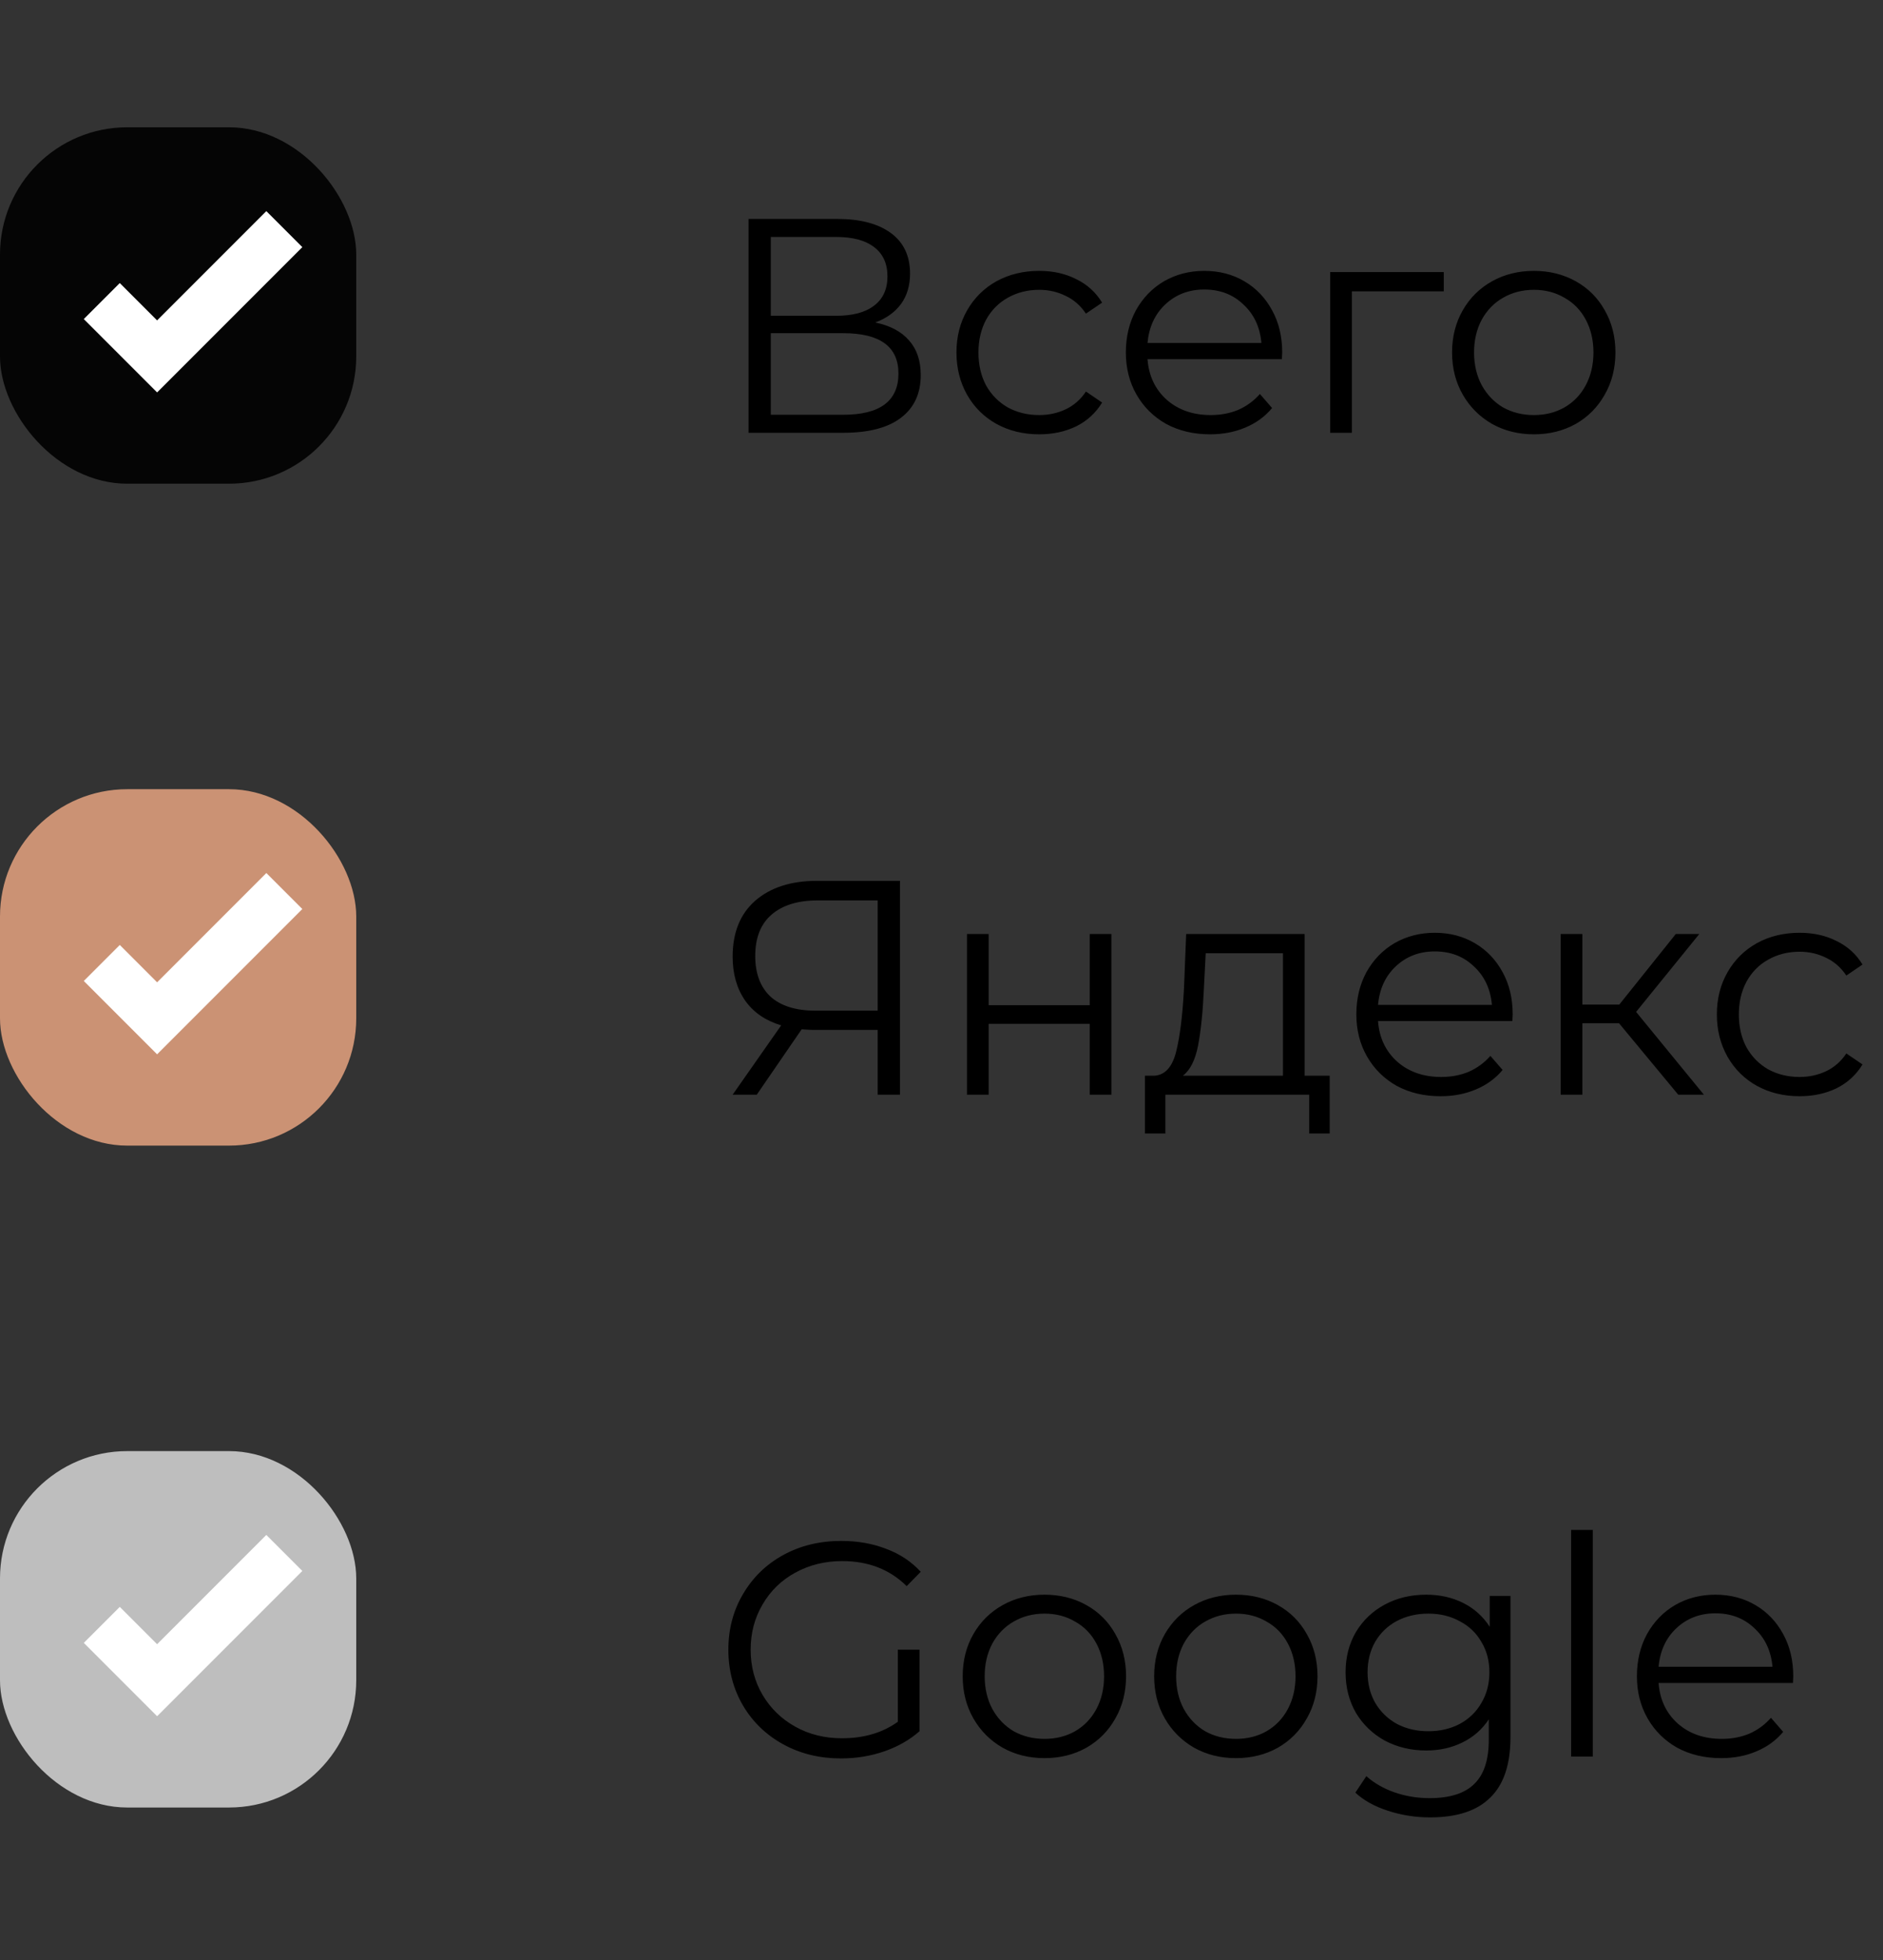
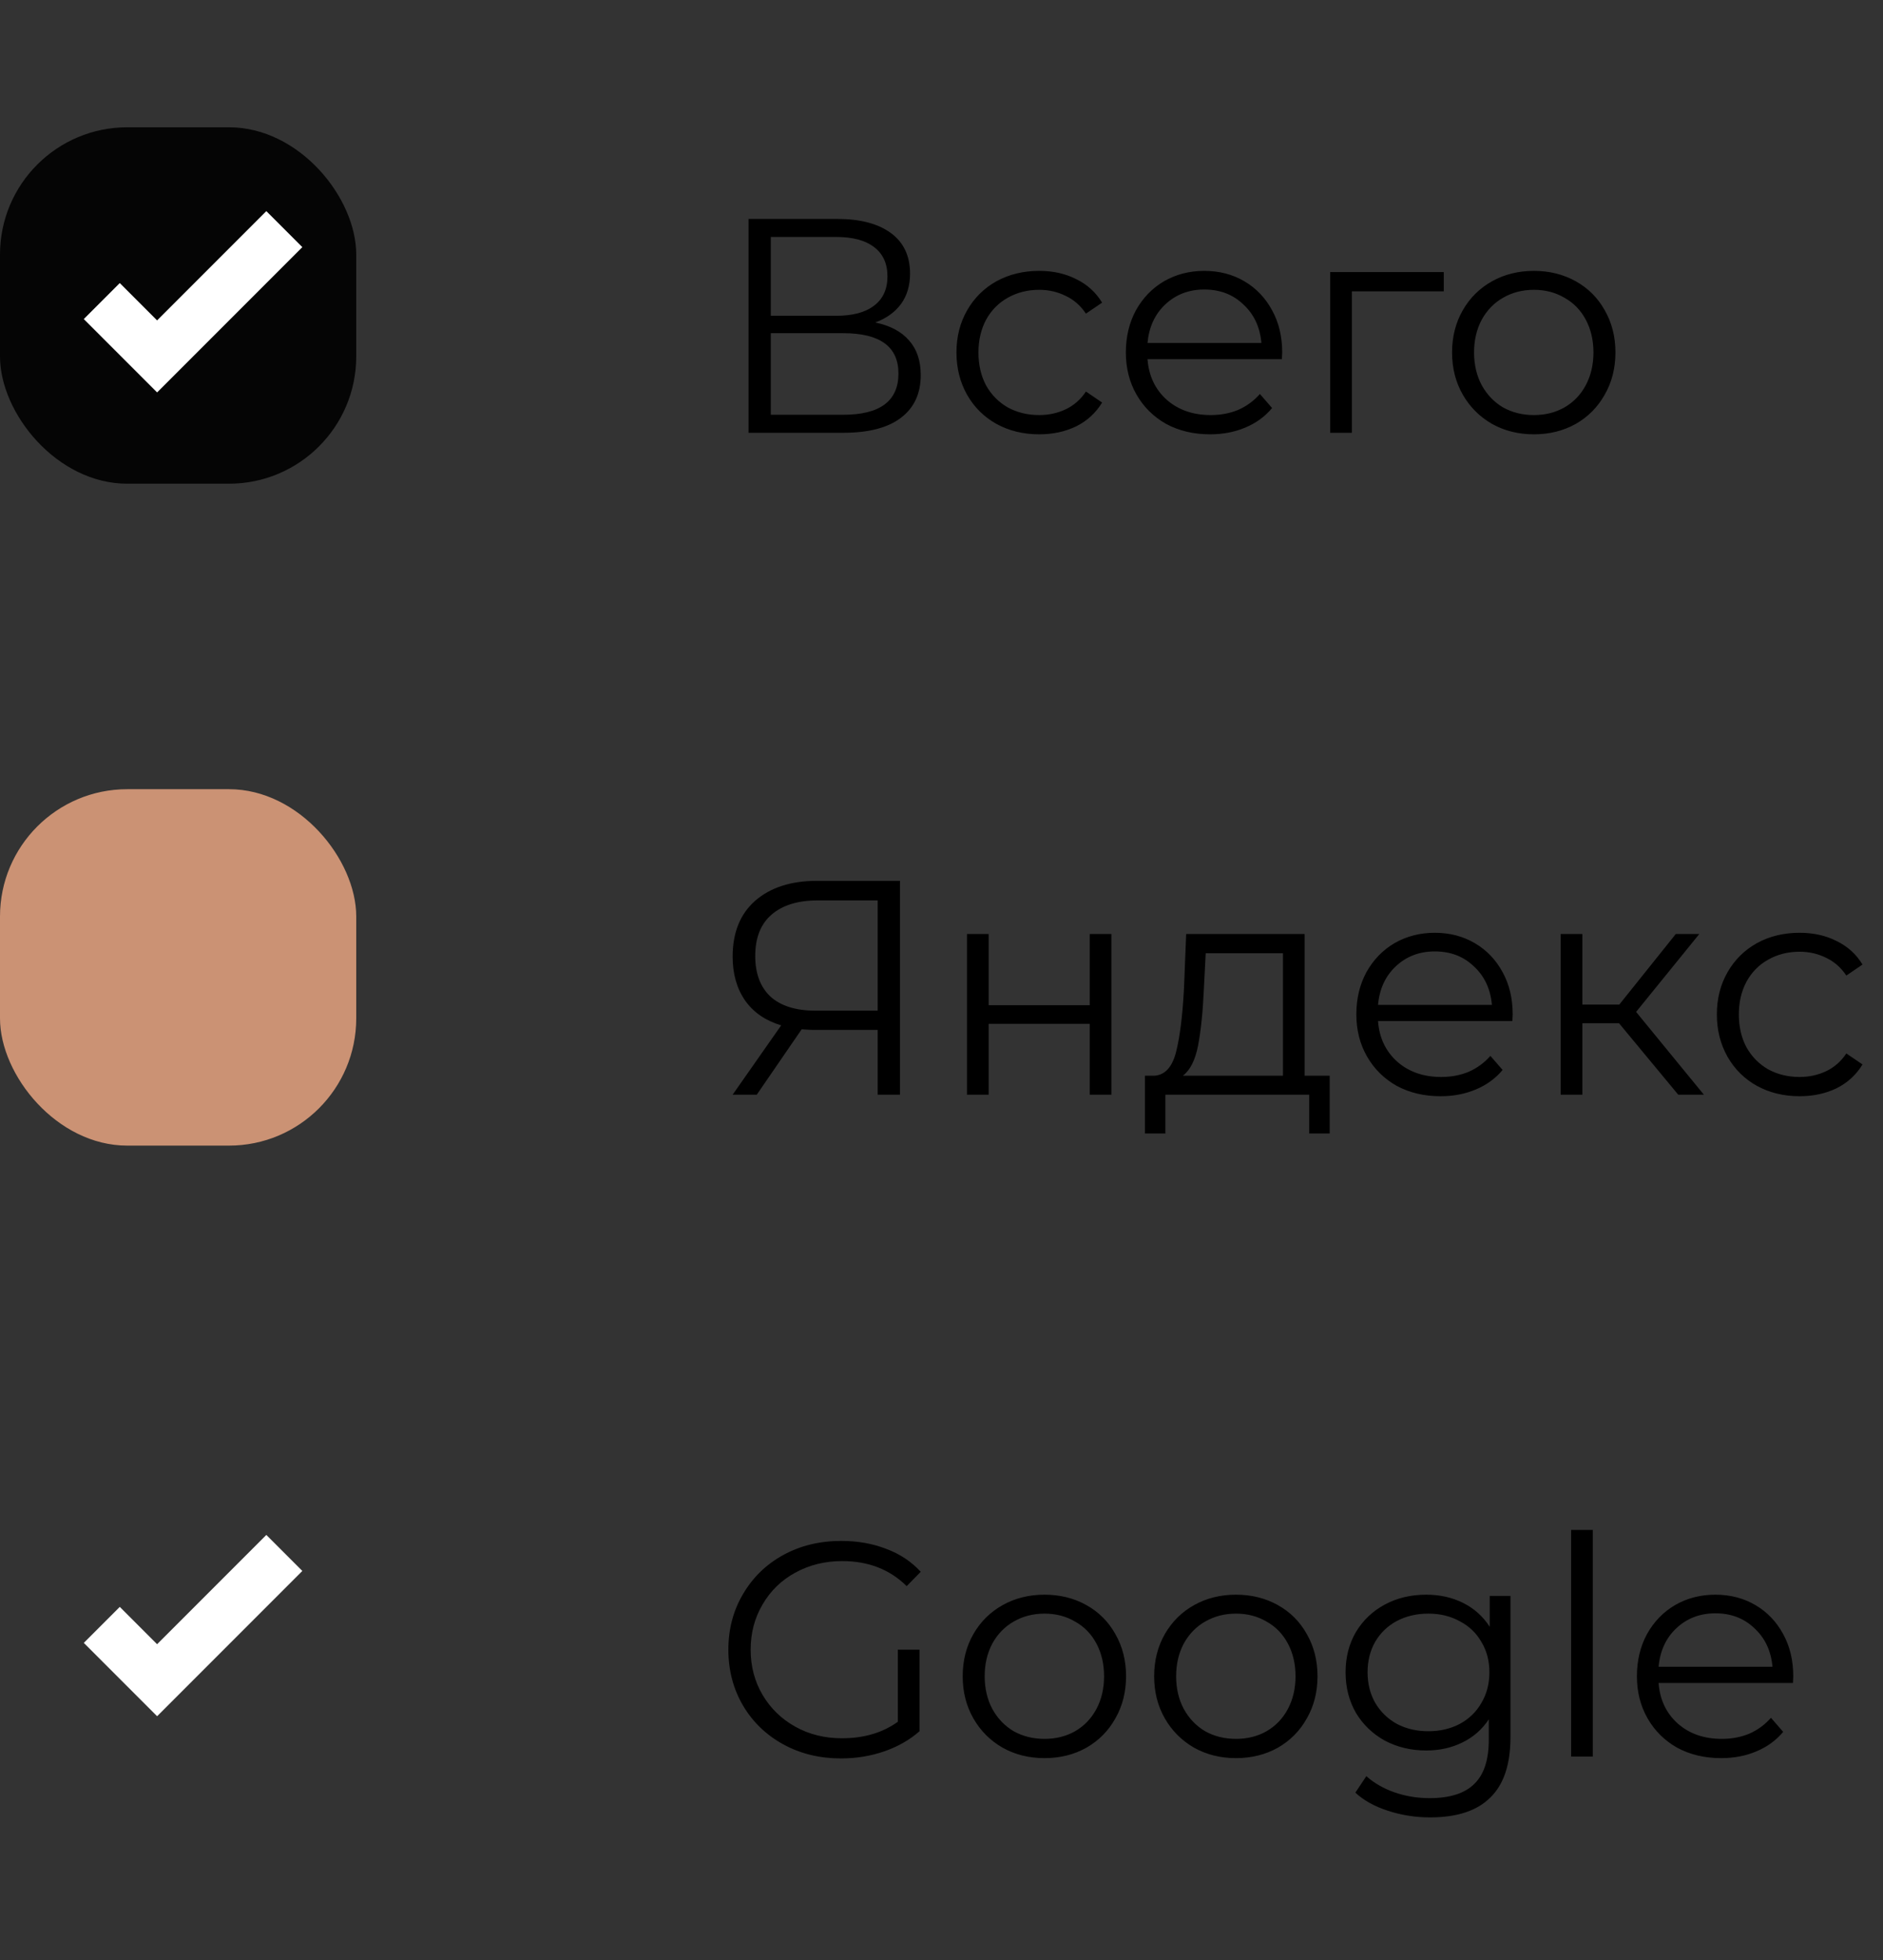
<svg xmlns="http://www.w3.org/2000/svg" width="74" height="77" viewBox="0 0 74 77" fill="none">
  <rect x="0" y="0" width="74" height="77" fill="#333333" stroke="none" />
  <path d="M35.368 34.6V43H34.492V40.456H31.984C31.872 40.456 31.712 40.448 31.504 40.432L29.74 43H28.792L30.7 40.276C30.084 40.092 29.612 39.768 29.284 39.304C28.956 38.832 28.792 38.256 28.792 37.576C28.792 36.632 29.088 35.9 29.68 35.38C30.28 34.86 31.088 34.6 32.104 34.6H35.368ZM29.68 37.552C29.68 38.24 29.88 38.772 30.28 39.148C30.688 39.516 31.28 39.7 32.056 39.7H34.492V35.368H32.14C31.356 35.368 30.748 35.556 30.316 35.932C29.892 36.3 29.68 36.84 29.68 37.552ZM38.001 36.688H38.853V39.484H42.825V36.688H43.677V43H42.825V40.216H38.853V43H38.001V36.688ZM52.255 42.256V44.524H51.451V43H45.799V44.524H44.995V42.256H45.355C45.779 42.232 46.067 41.92 46.219 41.32C46.371 40.72 46.475 39.88 46.531 38.8L46.615 36.688H51.271V42.256H52.255ZM47.311 38.848C47.271 39.744 47.195 40.484 47.083 41.068C46.971 41.644 46.771 42.04 46.483 42.256H50.419V37.444H47.383L47.311 38.848ZM59.435 40.108H54.155C54.203 40.764 54.455 41.296 54.911 41.704C55.367 42.104 55.943 42.304 56.639 42.304C57.031 42.304 57.391 42.236 57.719 42.1C58.047 41.956 58.331 41.748 58.571 41.476L59.051 42.028C58.771 42.364 58.419 42.62 57.995 42.796C57.579 42.972 57.119 43.06 56.615 43.06C55.967 43.06 55.391 42.924 54.887 42.652C54.391 42.372 54.003 41.988 53.723 41.5C53.443 41.012 53.303 40.46 53.303 39.844C53.303 39.228 53.435 38.676 53.699 38.188C53.971 37.7 54.339 37.32 54.803 37.048C55.275 36.776 55.803 36.64 56.387 36.64C56.971 36.64 57.495 36.776 57.959 37.048C58.423 37.32 58.787 37.7 59.051 38.188C59.315 38.668 59.447 39.22 59.447 39.844L59.435 40.108ZM56.387 37.372C55.779 37.372 55.267 37.568 54.851 37.96C54.443 38.344 54.211 38.848 54.155 39.472H58.631C58.575 38.848 58.339 38.344 57.923 37.96C57.515 37.568 57.003 37.372 56.387 37.372ZM63.625 40.192H62.185V43H61.333V36.688H62.185V39.46H63.637L65.857 36.688H66.781L64.297 39.748L66.961 43H65.953L63.625 40.192ZM70.723 43.06C70.099 43.06 69.539 42.924 69.043 42.652C68.555 42.38 68.171 42 67.891 41.512C67.611 41.016 67.471 40.46 67.471 39.844C67.471 39.228 67.611 38.676 67.891 38.188C68.171 37.7 68.555 37.32 69.043 37.048C69.539 36.776 70.099 36.64 70.723 36.64C71.267 36.64 71.751 36.748 72.175 36.964C72.607 37.172 72.947 37.48 73.195 37.888L72.559 38.32C72.351 38.008 72.087 37.776 71.767 37.624C71.447 37.464 71.099 37.384 70.723 37.384C70.267 37.384 69.855 37.488 69.487 37.696C69.127 37.896 68.843 38.184 68.635 38.56C68.435 38.936 68.335 39.364 68.335 39.844C68.335 40.332 68.435 40.764 68.635 41.14C68.843 41.508 69.127 41.796 69.487 42.004C69.855 42.204 70.267 42.304 70.723 42.304C71.099 42.304 71.447 42.228 71.767 42.076C72.087 41.924 72.351 41.692 72.559 41.38L73.195 41.812C72.947 42.22 72.607 42.532 72.175 42.748C71.743 42.956 71.259 43.06 70.723 43.06Z" fill="black" />
  <rect y="31" width="14" height="14" rx="5" fill="#CB9274" />
-   <path d="M4 37.826L6.174 40L11.174 35" stroke="white" stroke-width="2" />
  <path d="M35.284 64.8H36.136V68.004C35.744 68.348 35.28 68.612 34.744 68.796C34.208 68.98 33.644 69.072 33.052 69.072C32.212 69.072 31.456 68.888 30.784 68.52C30.112 68.152 29.584 67.644 29.2 66.996C28.816 66.34 28.624 65.608 28.624 64.8C28.624 63.992 28.816 63.264 29.2 62.616C29.584 61.96 30.112 61.448 30.784 61.08C31.456 60.712 32.216 60.528 33.064 60.528C33.704 60.528 34.292 60.632 34.828 60.84C35.364 61.04 35.816 61.34 36.184 61.74L35.632 62.304C34.968 61.648 34.124 61.32 33.1 61.32C32.42 61.32 31.804 61.472 31.252 61.776C30.708 62.072 30.28 62.488 29.968 63.024C29.656 63.552 29.5 64.144 29.5 64.8C29.5 65.456 29.656 66.048 29.968 66.576C30.28 67.104 30.708 67.52 31.252 67.824C31.796 68.128 32.408 68.28 33.088 68.28C33.952 68.28 34.684 68.064 35.284 67.632V64.8ZM41.049 69.06C40.441 69.06 39.893 68.924 39.405 68.652C38.917 68.372 38.533 67.988 38.253 67.5C37.973 67.012 37.833 66.46 37.833 65.844C37.833 65.228 37.973 64.676 38.253 64.188C38.533 63.7 38.917 63.32 39.405 63.048C39.893 62.776 40.441 62.64 41.049 62.64C41.657 62.64 42.205 62.776 42.693 63.048C43.181 63.32 43.561 63.7 43.833 64.188C44.113 64.676 44.253 65.228 44.253 65.844C44.253 66.46 44.113 67.012 43.833 67.5C43.561 67.988 43.181 68.372 42.693 68.652C42.205 68.924 41.657 69.06 41.049 69.06ZM41.049 68.304C41.497 68.304 41.897 68.204 42.249 68.004C42.609 67.796 42.889 67.504 43.089 67.128C43.289 66.752 43.389 66.324 43.389 65.844C43.389 65.364 43.289 64.936 43.089 64.56C42.889 64.184 42.609 63.896 42.249 63.696C41.897 63.488 41.497 63.384 41.049 63.384C40.601 63.384 40.197 63.488 39.837 63.696C39.485 63.896 39.205 64.184 38.997 64.56C38.797 64.936 38.697 65.364 38.697 65.844C38.697 66.324 38.797 66.752 38.997 67.128C39.205 67.504 39.485 67.796 39.837 68.004C40.197 68.204 40.601 68.304 41.049 68.304ZM48.573 69.06C47.965 69.06 47.417 68.924 46.929 68.652C46.441 68.372 46.057 67.988 45.777 67.5C45.497 67.012 45.357 66.46 45.357 65.844C45.357 65.228 45.497 64.676 45.777 64.188C46.057 63.7 46.441 63.32 46.929 63.048C47.417 62.776 47.965 62.64 48.573 62.64C49.181 62.64 49.729 62.776 50.217 63.048C50.705 63.32 51.085 63.7 51.357 64.188C51.637 64.676 51.777 65.228 51.777 65.844C51.777 66.46 51.637 67.012 51.357 67.5C51.085 67.988 50.705 68.372 50.217 68.652C49.729 68.924 49.181 69.06 48.573 69.06ZM48.573 68.304C49.021 68.304 49.421 68.204 49.773 68.004C50.133 67.796 50.413 67.504 50.613 67.128C50.813 66.752 50.913 66.324 50.913 65.844C50.913 65.364 50.813 64.936 50.613 64.56C50.413 64.184 50.133 63.896 49.773 63.696C49.421 63.488 49.021 63.384 48.573 63.384C48.125 63.384 47.721 63.488 47.361 63.696C47.009 63.896 46.729 64.184 46.521 64.56C46.321 64.936 46.221 65.364 46.221 65.844C46.221 66.324 46.321 66.752 46.521 67.128C46.729 67.504 47.009 67.796 47.361 68.004C47.721 68.204 48.125 68.304 48.573 68.304ZM59.36 62.688V68.232C59.36 69.304 59.096 70.096 58.568 70.608C58.048 71.128 57.26 71.388 56.204 71.388C55.62 71.388 55.064 71.3 54.536 71.124C54.016 70.956 53.592 70.72 53.264 70.416L53.696 69.768C54 70.04 54.368 70.252 54.8 70.404C55.24 70.556 55.7 70.632 56.18 70.632C56.98 70.632 57.568 70.444 57.944 70.068C58.32 69.7 58.508 69.124 58.508 68.34V67.536C58.244 67.936 57.896 68.24 57.464 68.448C57.04 68.656 56.568 68.76 56.048 68.76C55.456 68.76 54.916 68.632 54.428 68.376C53.948 68.112 53.568 67.748 53.288 67.284C53.016 66.812 52.88 66.28 52.88 65.688C52.88 65.096 53.016 64.568 53.288 64.104C53.568 63.64 53.948 63.28 54.428 63.024C54.908 62.768 55.448 62.64 56.048 62.64C56.584 62.64 57.068 62.748 57.5 62.964C57.932 63.18 58.28 63.492 58.544 63.9V62.688H59.36ZM56.132 68.004C56.588 68.004 57 67.908 57.368 67.716C57.736 67.516 58.02 67.24 58.22 66.888C58.428 66.536 58.532 66.136 58.532 65.688C58.532 65.24 58.428 64.844 58.22 64.5C58.02 64.148 57.736 63.876 57.368 63.684C57.008 63.484 56.596 63.384 56.132 63.384C55.676 63.384 55.264 63.48 54.896 63.672C54.536 63.864 54.252 64.136 54.044 64.488C53.844 64.84 53.744 65.24 53.744 65.688C53.744 66.136 53.844 66.536 54.044 66.888C54.252 67.24 54.536 67.516 54.896 67.716C55.264 67.908 55.676 68.004 56.132 68.004ZM61.743 60.096H62.595V69H61.743V60.096ZM70.461 66.108H65.181C65.229 66.764 65.481 67.296 65.937 67.704C66.393 68.104 66.969 68.304 67.665 68.304C68.057 68.304 68.417 68.236 68.745 68.1C69.073 67.956 69.357 67.748 69.597 67.476L70.077 68.028C69.797 68.364 69.445 68.62 69.021 68.796C68.605 68.972 68.145 69.06 67.641 69.06C66.993 69.06 66.417 68.924 65.913 68.652C65.417 68.372 65.029 67.988 64.749 67.5C64.469 67.012 64.329 66.46 64.329 65.844C64.329 65.228 64.461 64.676 64.725 64.188C64.997 63.7 65.365 63.32 65.829 63.048C66.301 62.776 66.829 62.64 67.413 62.64C67.997 62.64 68.521 62.776 68.985 63.048C69.449 63.32 69.813 63.7 70.077 64.188C70.341 64.668 70.473 65.22 70.473 65.844L70.461 66.108ZM67.413 63.372C66.805 63.372 66.293 63.568 65.877 63.96C65.469 64.344 65.237 64.848 65.181 65.472H69.657C69.601 64.848 69.365 64.344 68.949 63.96C68.541 63.568 68.029 63.372 67.413 63.372Z" fill="black" />
-   <rect y="57" width="14" height="14" rx="5" fill="#BEBEBE" />
  <path d="M4 63.826L6.174 66L11.174 61" stroke="white" stroke-width="2" />
  <path d="M34.396 12.668C34.98 12.788 35.424 13.024 35.728 13.376C36.032 13.72 36.184 14.172 36.184 14.732C36.184 15.46 35.924 16.02 35.404 16.412C34.892 16.804 34.136 17 33.136 17H29.416V8.6H32.908C33.804 8.6 34.504 8.784 35.008 9.152C35.512 9.52 35.764 10.052 35.764 10.748C35.764 11.22 35.644 11.62 35.404 11.948C35.164 12.268 34.828 12.508 34.396 12.668ZM30.292 12.404H32.86C33.508 12.404 34.004 12.272 34.348 12.008C34.7 11.744 34.876 11.36 34.876 10.856C34.876 10.352 34.7 9.968 34.348 9.704C34.004 9.44 33.508 9.308 32.86 9.308H30.292V12.404ZM33.136 16.292C34.584 16.292 35.308 15.752 35.308 14.672C35.308 13.616 34.584 13.088 33.136 13.088H30.292V16.292H33.136ZM40.84 17.06C40.216 17.06 39.656 16.924 39.16 16.652C38.672 16.38 38.288 16 38.008 15.512C37.728 15.016 37.588 14.46 37.588 13.844C37.588 13.228 37.728 12.676 38.008 12.188C38.288 11.7 38.672 11.32 39.16 11.048C39.656 10.776 40.216 10.64 40.84 10.64C41.384 10.64 41.868 10.748 42.292 10.964C42.724 11.172 43.064 11.48 43.312 11.888L42.676 12.32C42.468 12.008 42.204 11.776 41.884 11.624C41.564 11.464 41.216 11.384 40.84 11.384C40.384 11.384 39.972 11.488 39.604 11.696C39.244 11.896 38.96 12.184 38.752 12.56C38.552 12.936 38.452 13.364 38.452 13.844C38.452 14.332 38.552 14.764 38.752 15.14C38.96 15.508 39.244 15.796 39.604 16.004C39.972 16.204 40.384 16.304 40.84 16.304C41.216 16.304 41.564 16.228 41.884 16.076C42.204 15.924 42.468 15.692 42.676 15.38L43.312 15.812C43.064 16.22 42.724 16.532 42.292 16.748C41.86 16.956 41.376 17.06 40.84 17.06ZM50.377 14.108H45.096C45.145 14.764 45.397 15.296 45.852 15.704C46.309 16.104 46.885 16.304 47.581 16.304C47.972 16.304 48.333 16.236 48.66 16.1C48.989 15.956 49.273 15.748 49.513 15.476L49.992 16.028C49.712 16.364 49.361 16.62 48.937 16.796C48.52 16.972 48.06 17.06 47.556 17.06C46.908 17.06 46.333 16.924 45.828 16.652C45.333 16.372 44.944 15.988 44.664 15.5C44.385 15.012 44.245 14.46 44.245 13.844C44.245 13.228 44.377 12.676 44.641 12.188C44.913 11.7 45.281 11.32 45.745 11.048C46.217 10.776 46.745 10.64 47.328 10.64C47.913 10.64 48.437 10.776 48.901 11.048C49.364 11.32 49.728 11.7 49.992 12.188C50.257 12.668 50.389 13.22 50.389 13.844L50.377 14.108ZM47.328 11.372C46.721 11.372 46.209 11.568 45.792 11.96C45.385 12.344 45.153 12.848 45.096 13.472H49.572C49.517 12.848 49.281 12.344 48.864 11.96C48.456 11.568 47.944 11.372 47.328 11.372ZM56.739 11.444H53.127V17H52.275V10.688H56.739V11.444ZM60.281 17.06C59.673 17.06 59.125 16.924 58.637 16.652C58.149 16.372 57.765 15.988 57.485 15.5C57.205 15.012 57.065 14.46 57.065 13.844C57.065 13.228 57.205 12.676 57.485 12.188C57.765 11.7 58.149 11.32 58.637 11.048C59.125 10.776 59.673 10.64 60.281 10.64C60.889 10.64 61.437 10.776 61.925 11.048C62.413 11.32 62.793 11.7 63.065 12.188C63.345 12.676 63.485 13.228 63.485 13.844C63.485 14.46 63.345 15.012 63.065 15.5C62.793 15.988 62.413 16.372 61.925 16.652C61.437 16.924 60.889 17.06 60.281 17.06ZM60.281 16.304C60.729 16.304 61.129 16.204 61.481 16.004C61.841 15.796 62.121 15.504 62.321 15.128C62.521 14.752 62.621 14.324 62.621 13.844C62.621 13.364 62.521 12.936 62.321 12.56C62.121 12.184 61.841 11.896 61.481 11.696C61.129 11.488 60.729 11.384 60.281 11.384C59.833 11.384 59.429 11.488 59.069 11.696C58.717 11.896 58.437 12.184 58.229 12.56C58.029 12.936 57.929 13.364 57.929 13.844C57.929 14.324 58.029 14.752 58.229 15.128C58.437 15.504 58.717 15.796 59.069 16.004C59.429 16.204 59.833 16.304 60.281 16.304Z" fill="black" />
  <rect y="5" width="14" height="14" rx="5" fill="#050505" />
  <path d="M4 11.826L6.174 14L11.174 9" stroke="white" stroke-width="2" />
</svg>